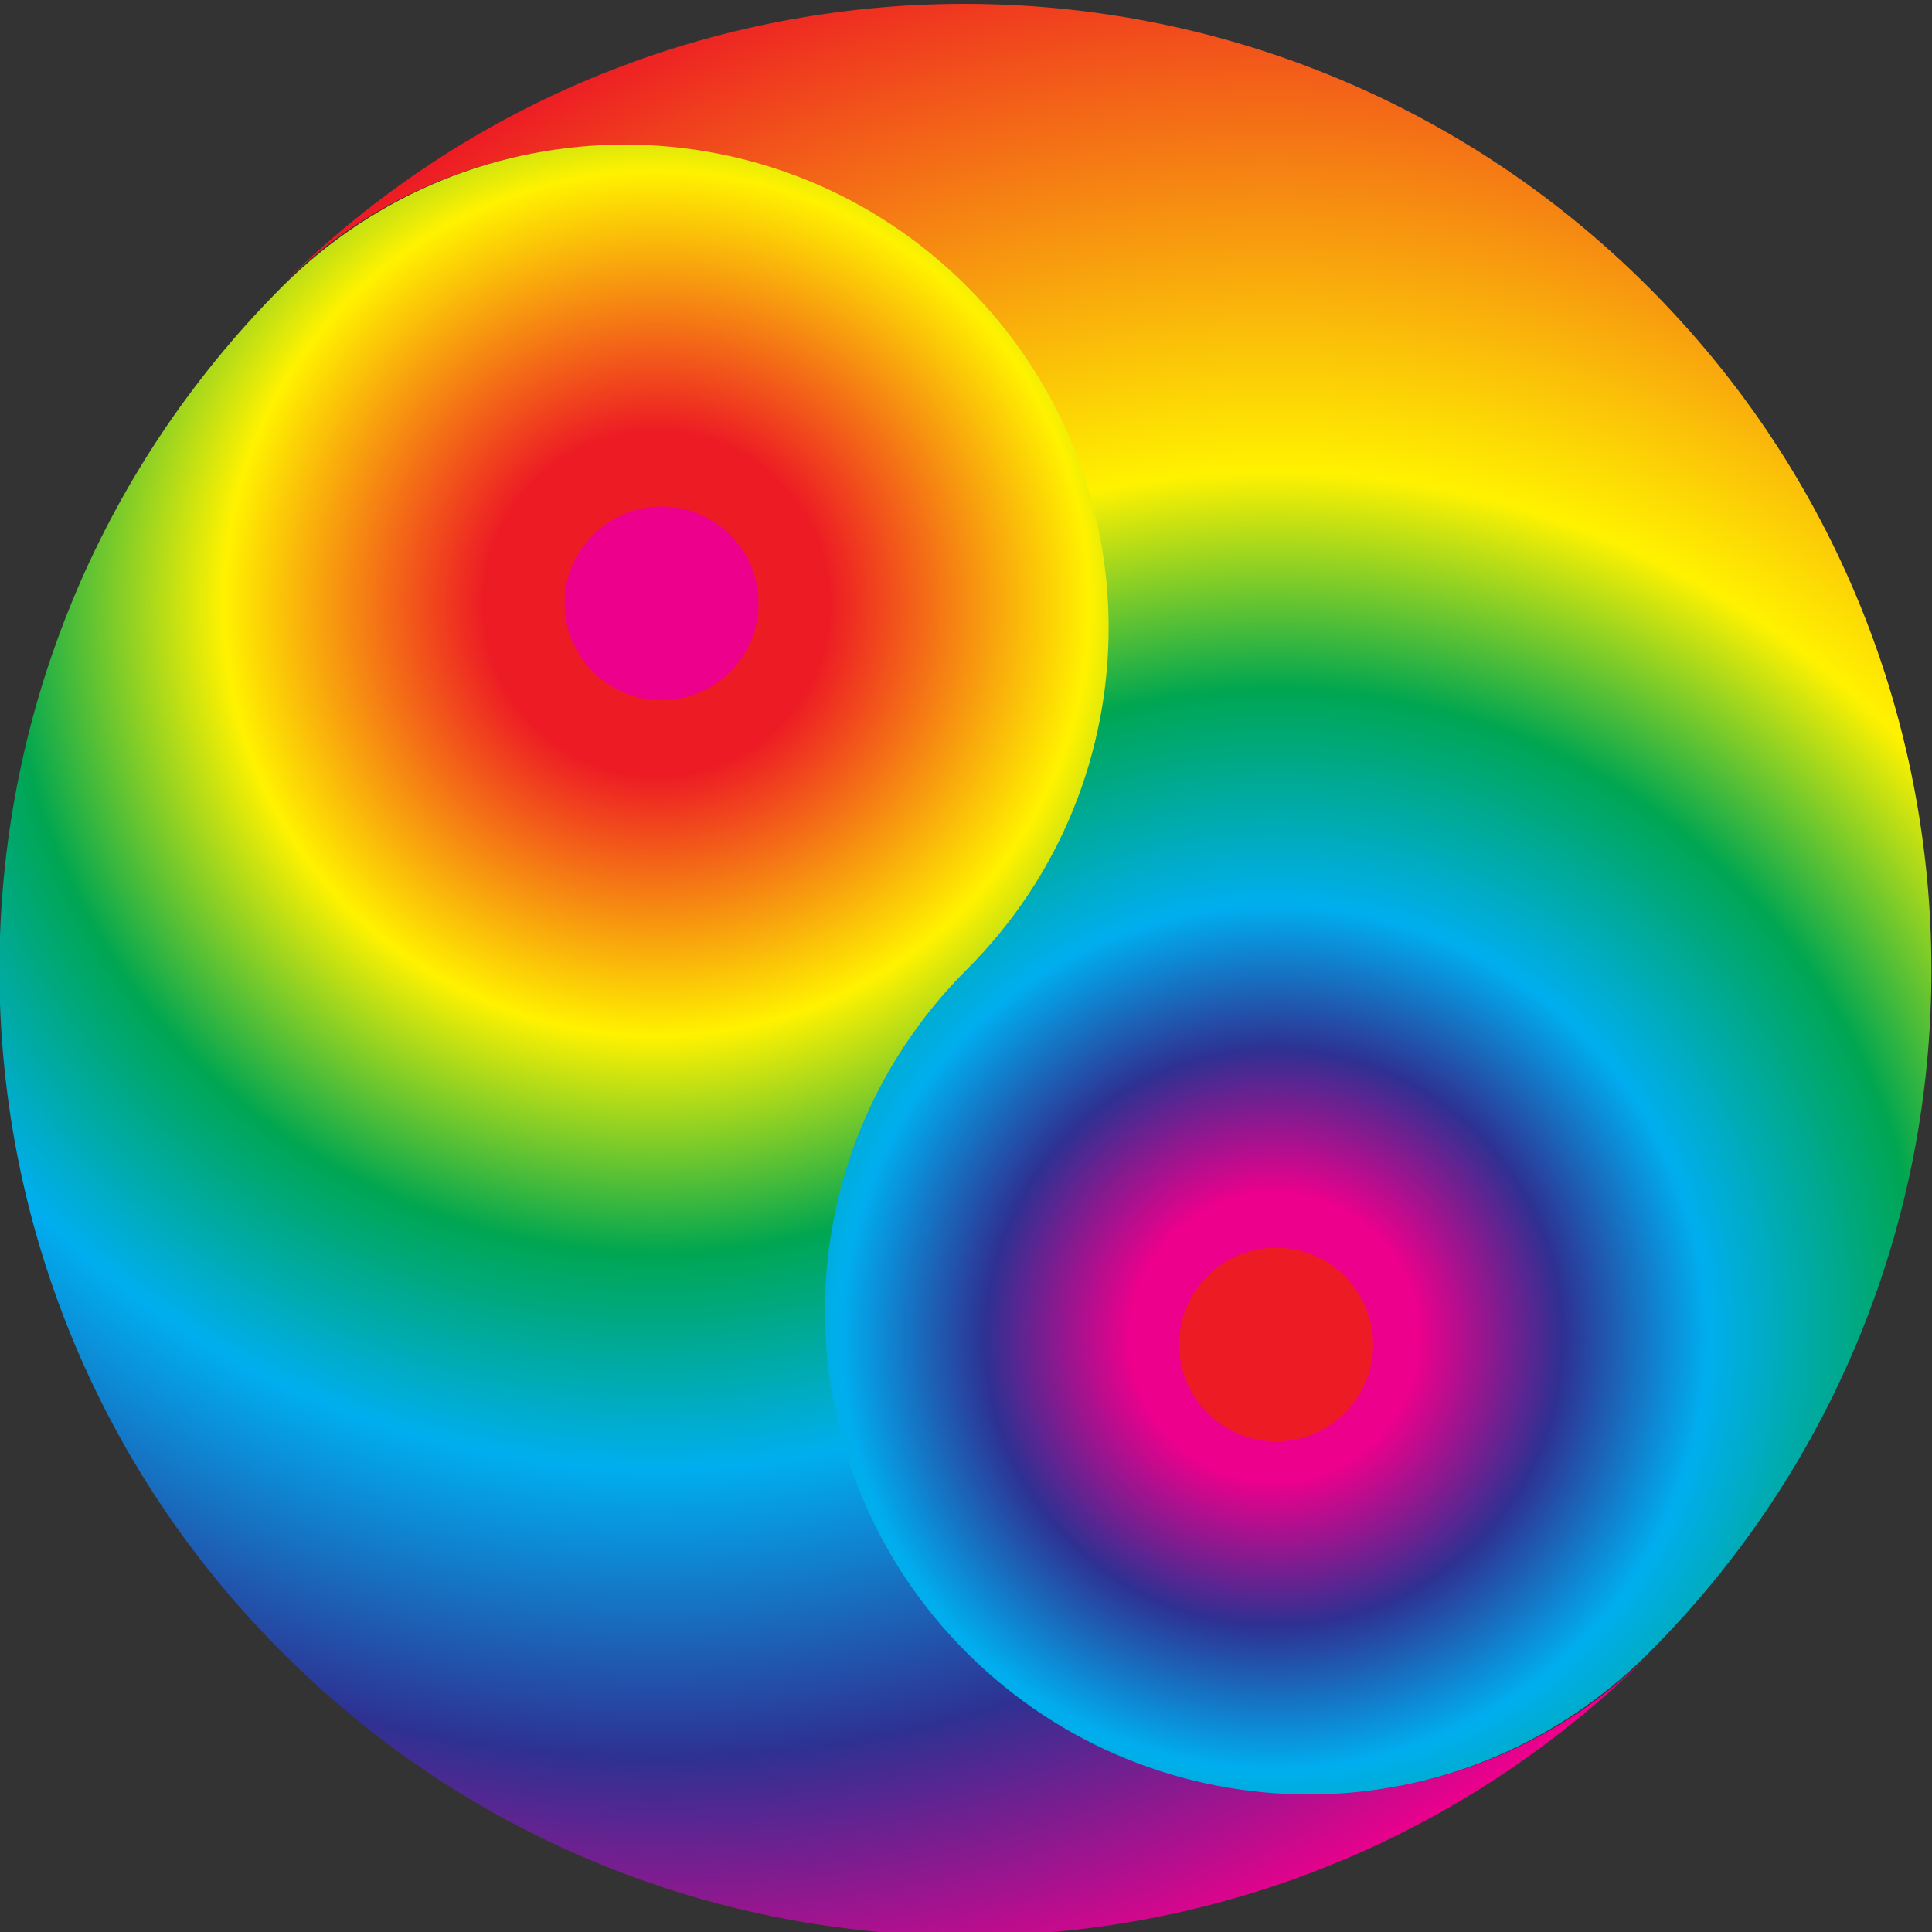
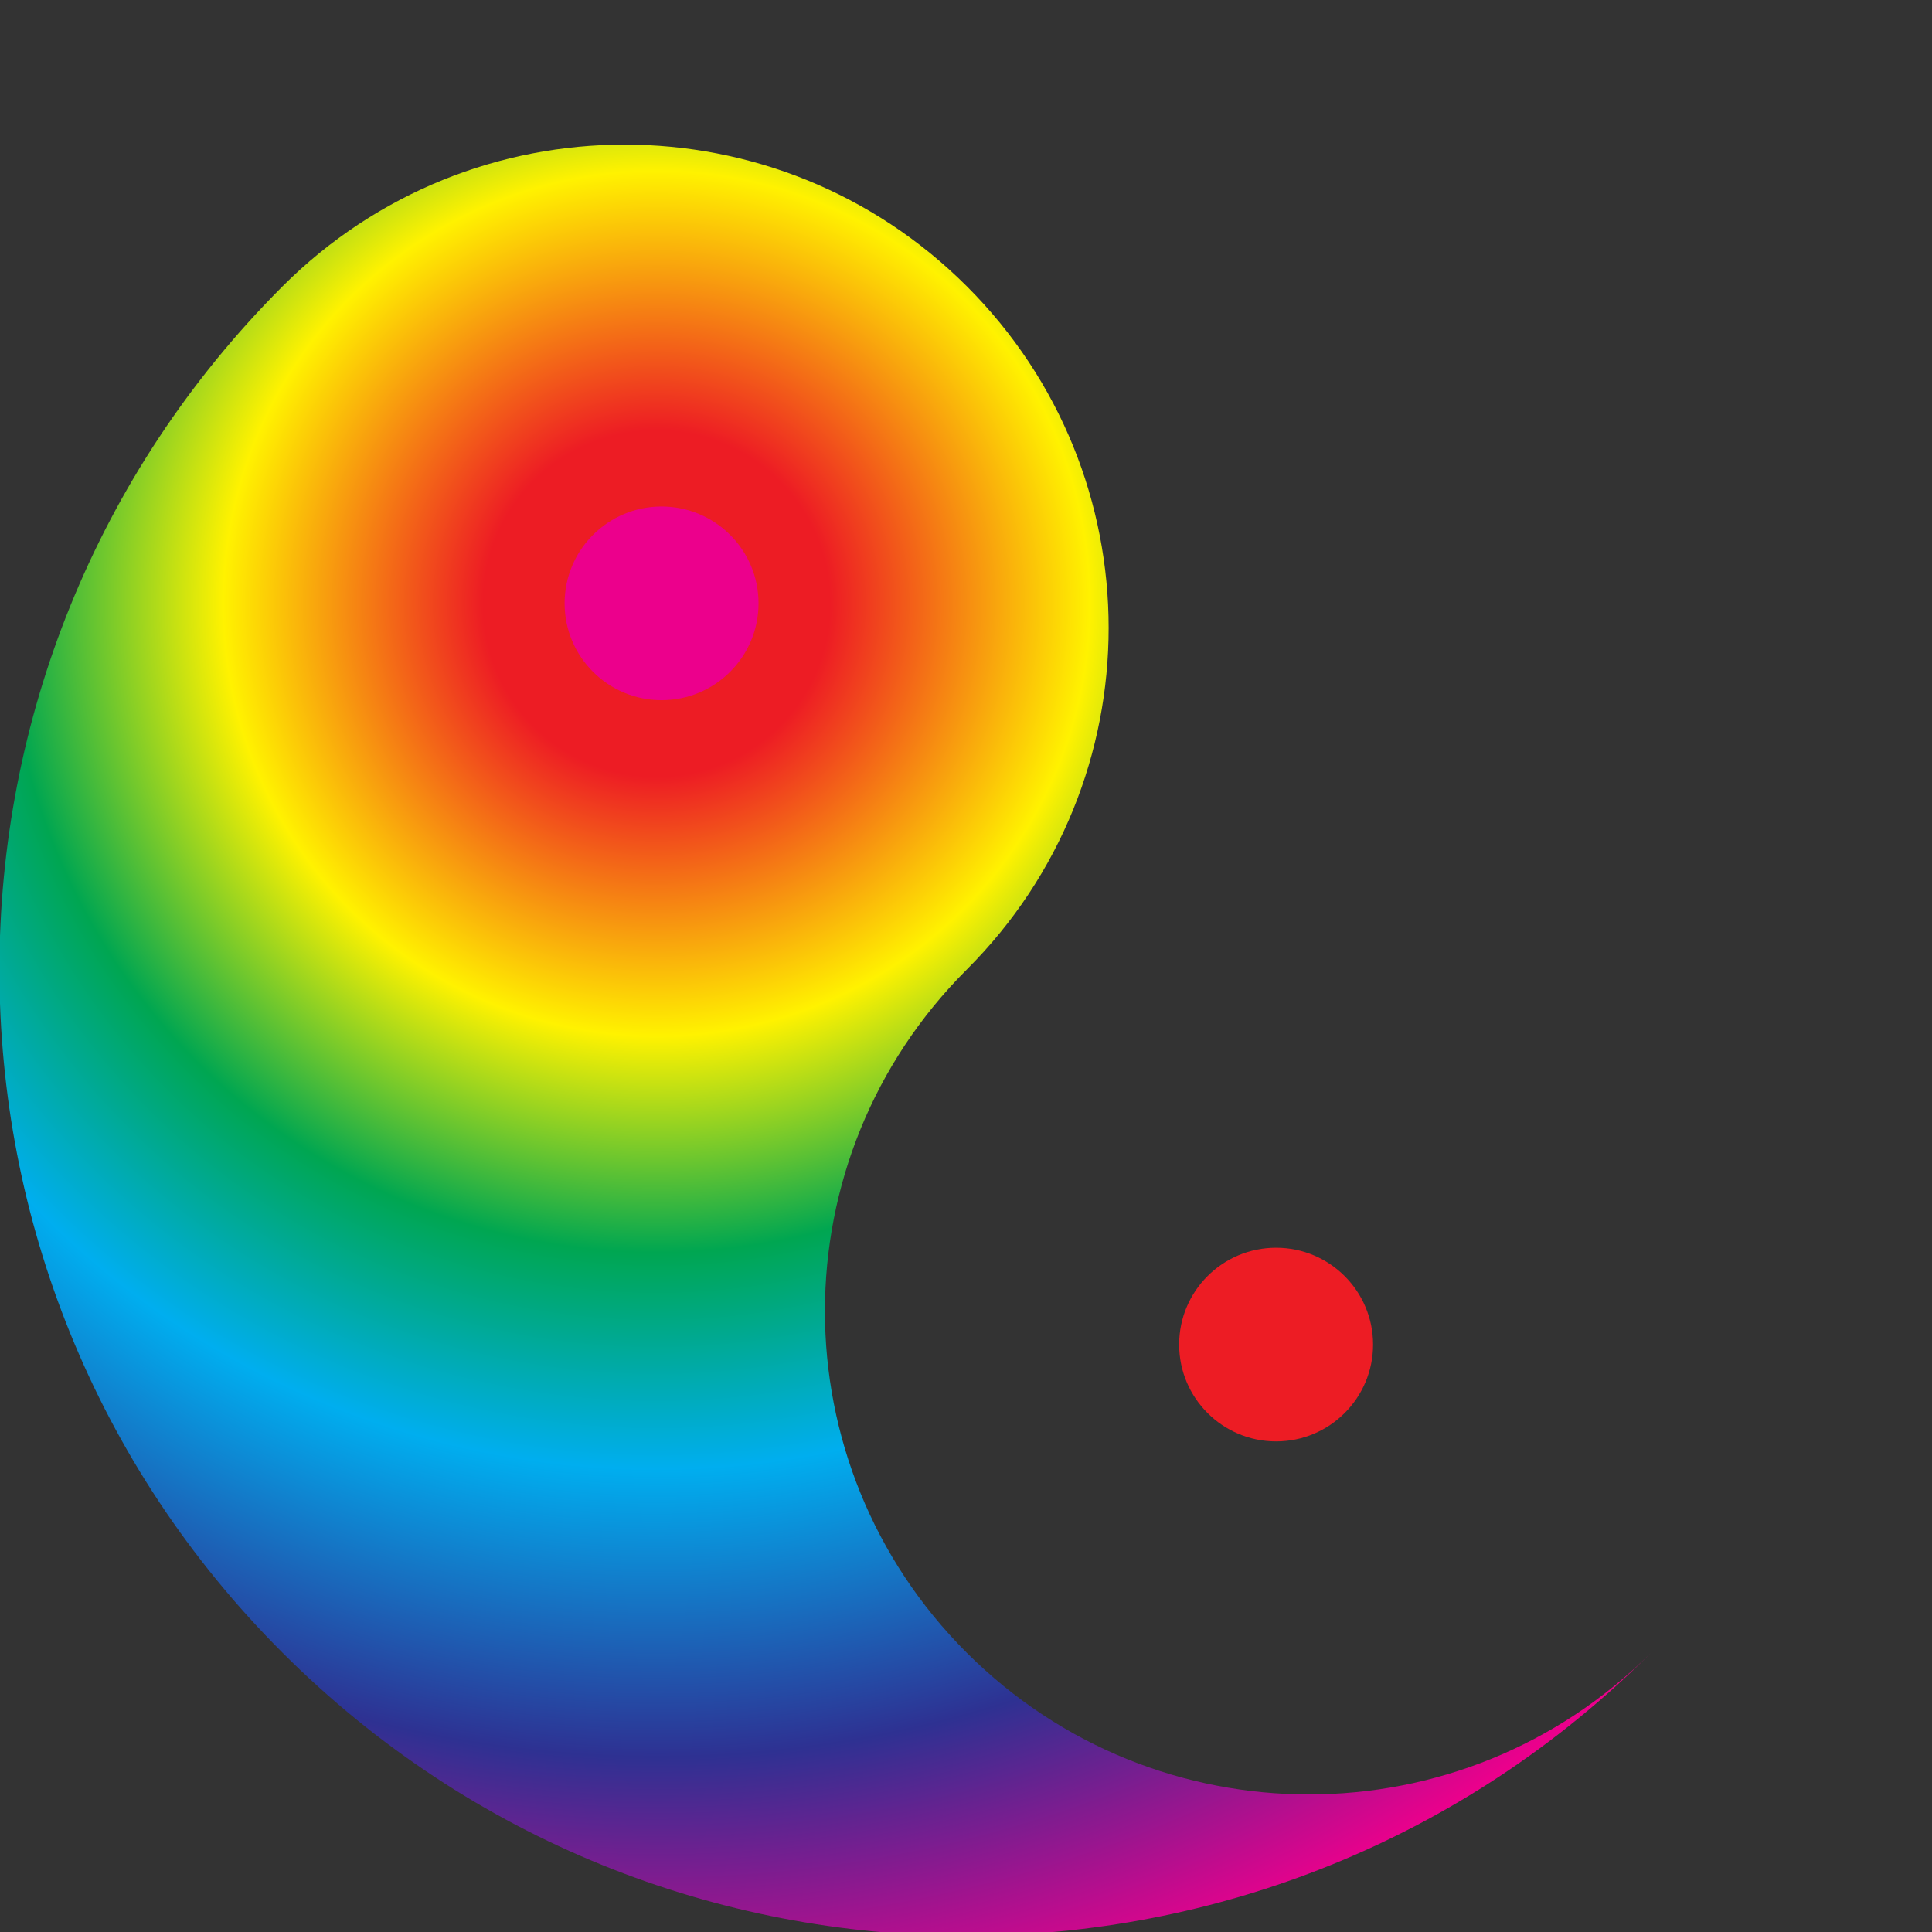
<svg xmlns="http://www.w3.org/2000/svg" version="1.1" id="Layer_1" x="0px" y="0px" width="100%" height="500px" viewBox="250.45 845.15 500 500" enable-background="new 250.45 845.15 500 500" xml:space="preserve" zoomAndPan="magnify">
  <rect x="250.45" y="845.15" width="500" height="500" fill="#333333" stroke="none" />
  <g>
    <radialGradient id="SVGID_1_" cx="942.566" cy="-287.027" r="211.409" gradientTransform="matrix(1.25 1.248 1.25 -1.248 -239.231 -343.27)" gradientUnits="userSpaceOnUse">
      <stop offset="0.1" style="stop-color:#EC008C" />
      <stop offset="0.2" style="stop-color:#2E3192" />
      <stop offset="0.3" style="stop-color:#00AEEF" />
      <stop offset="0.45" style="stop-color:#00A651" />
      <stop offset="0.6" style="stop-color:#FFF200" />
      <stop offset="1" style="stop-color:#ED1C24" />
    </radialGradient>
-     <path fill="url(#SVGID_1_)" d="M677.01,1273.067c-48.948,48.884-128.113,48.884-177.063,0c-48.948-48.884-48.948-127.945,0-176.829   c48.949-48.884,48.949-127.945,0-176.829c-48.948-48.884-128.114-48.884-177.063,0c97.72-97.591,256.405-97.767,354.125,0   C774.729,1017,774.729,1175.476,677.01,1273.067z" />
    <ellipse fill="#ED1C24" cx="580.704" cy="1193.124" rx="25.093" ry="25.06" />
  </g>
  <g>
    <radialGradient id="SVGID_2_" cx="189.526" cy="598.279" r="211.41" gradientTransform="matrix(-1.25 -1.248 -1.25 1.248 1405.129 491.228)" gradientUnits="userSpaceOnUse">
      <stop offset="0.12" style="stop-color:#ED1C24" />
      <stop offset="0.3" style="stop-color:#FFF200" />
      <stop offset="0.45" style="stop-color:#00A651" />
      <stop offset="0.6" style="stop-color:#00AEEF" />
      <stop offset="0.8" style="stop-color:#2E3192" />
      <stop offset="1" style="stop-color:#EC008C" />
    </radialGradient>
    <path fill="url(#SVGID_2_)" d="M323.59,919.233c48.949-48.884,128.114-48.884,177.065,0c48.946,48.884,48.946,127.945,0,176.829   c-48.951,48.884-48.951,127.945,0,176.829c48.946,48.882,128.113,48.882,177.061,0c-97.72,97.591-256.404,97.767-354.125,0   C225.87,1175.299,225.87,1017,323.59,919.233z" />
    <ellipse fill="#EC008C" cx="421.664" cy="1001.294" rx="25.093" ry="25.06" />
  </g>
</svg>